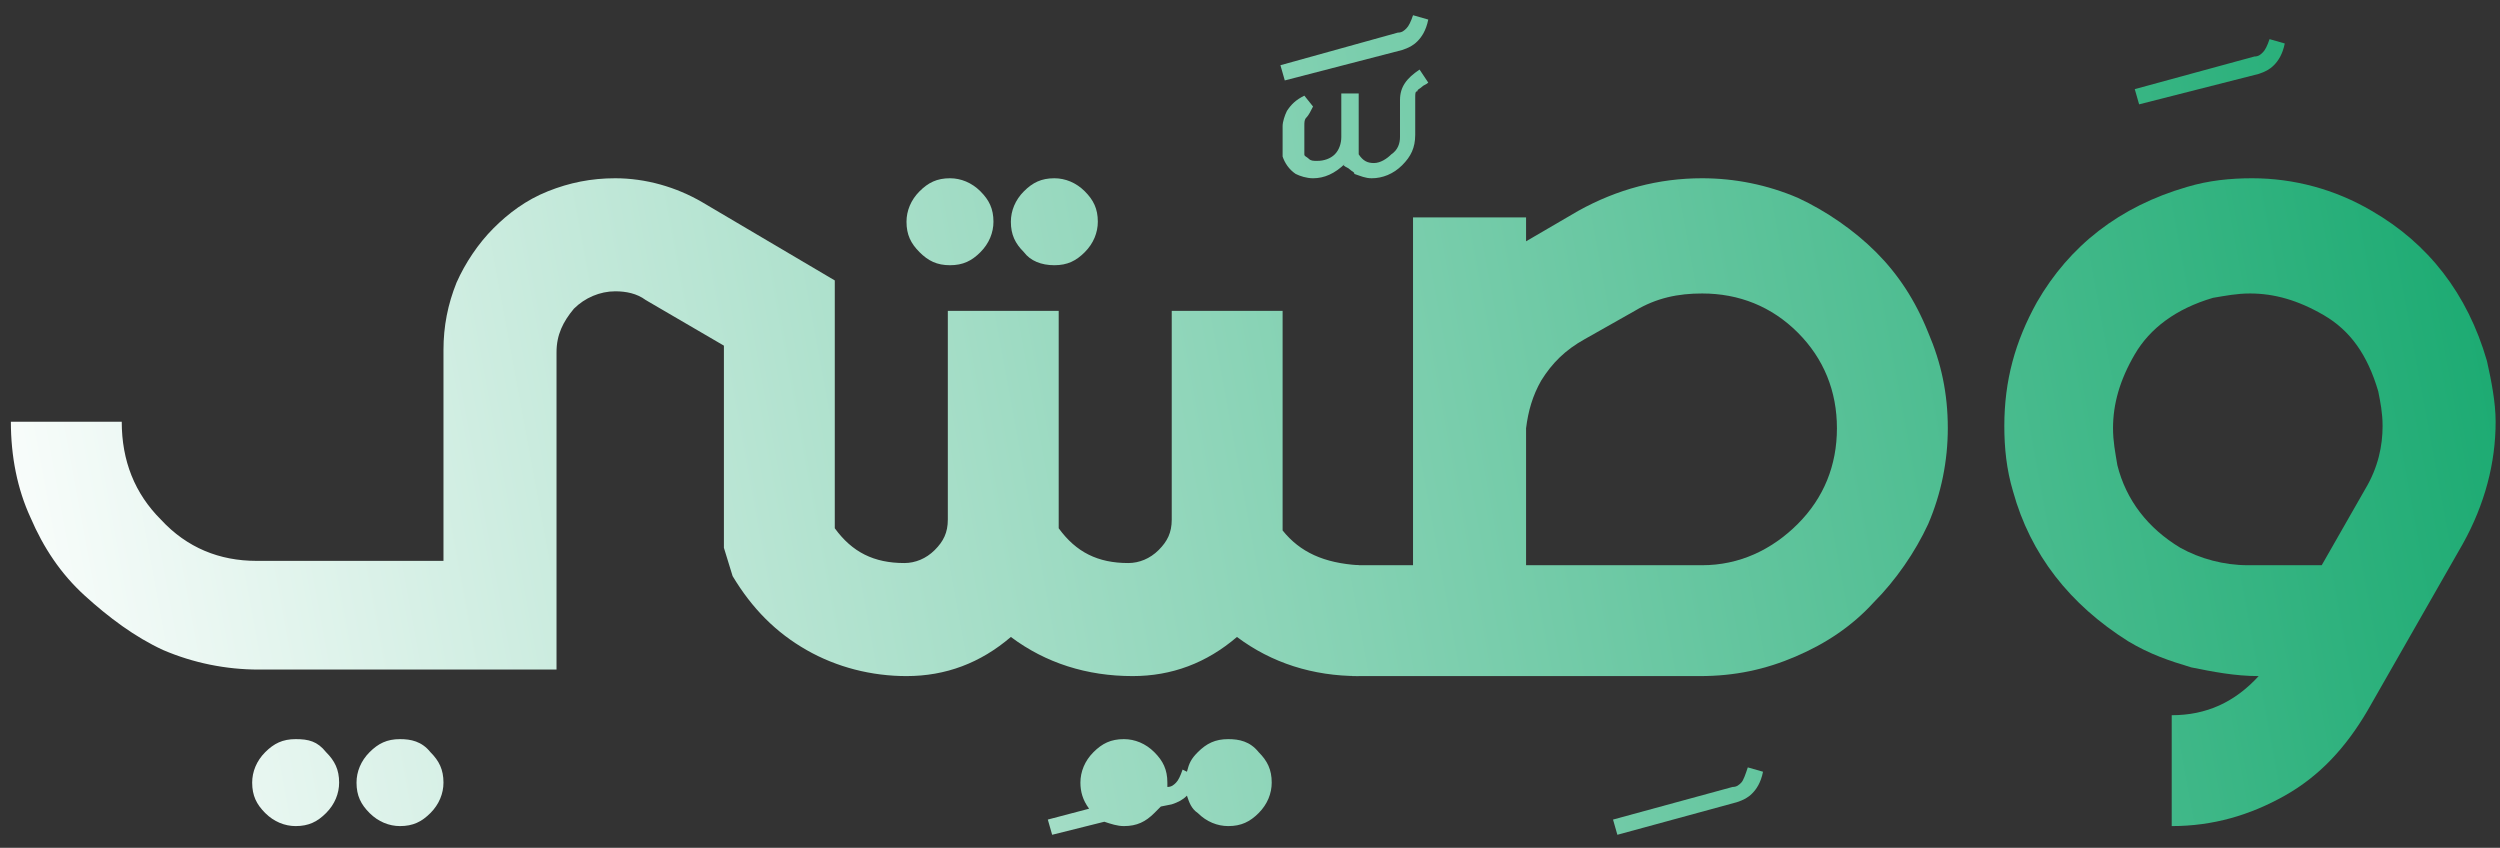
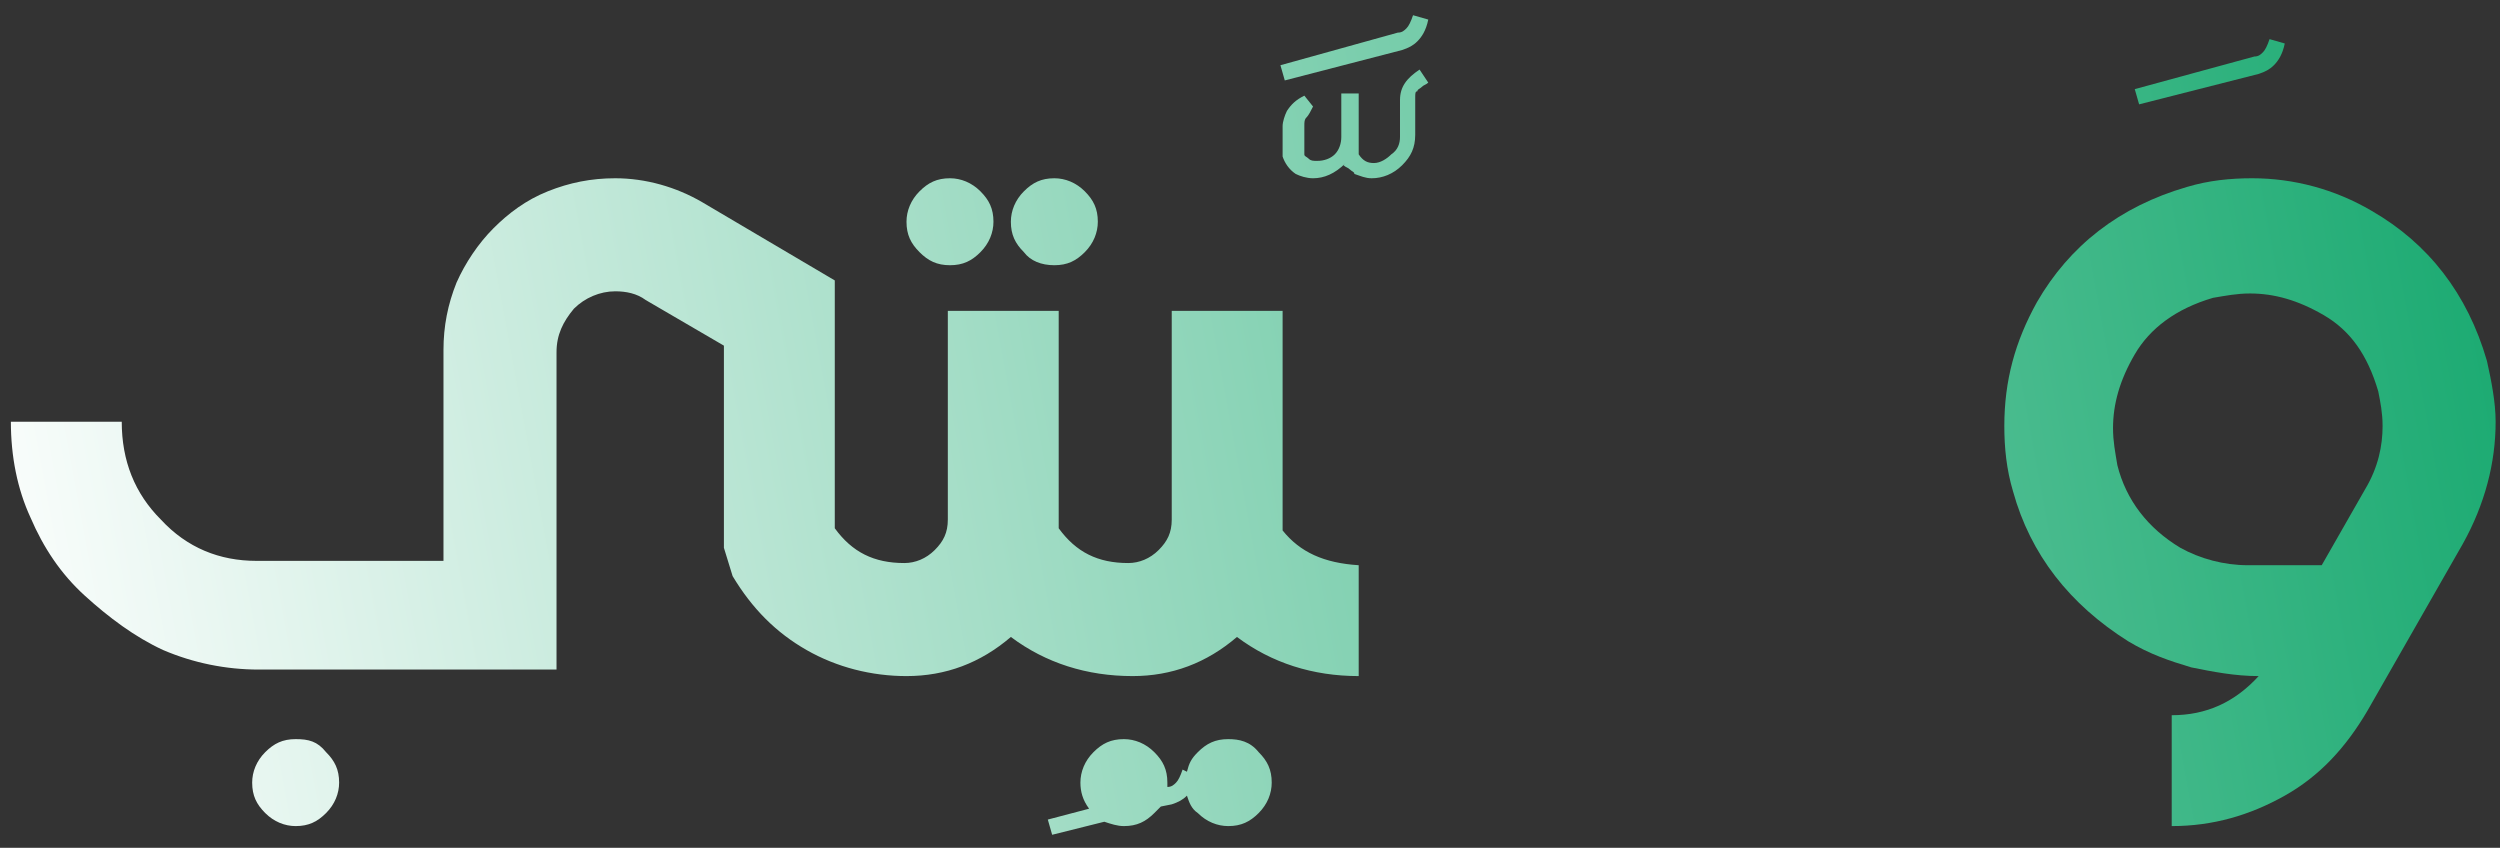
<svg xmlns="http://www.w3.org/2000/svg" width="115" height="39" viewBox="0 0 115 39" fill="none">
  <rect x="0" y="0" width="115" height="39" fill="#333333" stroke="none" />
-   <path d="M18.4 34C17.8 34 17.4 34.2 17 34.6C16.6 35 16.4 35.5 16.4 36C16.4 36.6 16.6 37 17 37.4C17.4 37.8 17.9 38 18.4 38C19 38 19.4 37.8 19.8 37.4C20.2 37 20.4 36.5 20.4 36C20.4 35.4 20.2 35 19.8 34.6C19.4 34.1 18.9 34 18.4 34Z" fill="url(#paint0_linear_877_4605)" />
  <path d="M13.6 34C13 34 12.6 34.2 12.2 34.6C11.8 35 11.6 35.5 11.6 36C11.6 36.6 11.8 37 12.2 37.4C12.6 37.8 13.1 38 13.6 38C14.2 38 14.6 37.8 15 37.4C15.4 37 15.6 36.5 15.6 36C15.6 35.4 15.4 35 15 34.6C14.6 34.1 14.2 34 13.6 34Z" fill="url(#paint1_linear_877_4605)" />
  <path d="M43.699 12.2C44.299 12.2 44.699 12 45.099 11.6C45.499 11.2 45.699 10.7 45.699 10.2C45.699 9.6 45.499 9.2 45.099 8.8C44.699 8.4 44.199 8.2 43.699 8.2C43.099 8.2 42.699 8.4 42.299 8.8C41.899 9.2 41.699 9.7 41.699 10.2C41.699 10.8 41.899 11.2 42.299 11.6C42.699 12 43.099 12.2 43.699 12.2Z" fill="url(#paint2_linear_877_4605)" />
  <path d="M48.5 12.2C49.1 12.2 49.5 12 49.9 11.6C50.3 11.2 50.5 10.7 50.5 10.2C50.5 9.6 50.3 9.2 49.9 8.8C49.5 8.4 49 8.2 48.5 8.2C47.9 8.2 47.5 8.4 47.1 8.8C46.7 9.2 46.5 9.7 46.5 10.2C46.5 10.8 46.7 11.2 47.1 11.6C47.4 12 47.9 12.2 48.5 12.2Z" fill="url(#paint3_linear_877_4605)" />
  <path d="M62.1 7.8C62.2 7.9 62.3 7.9 62.3 8C62.6 8.1 62.8 8.2 63.1 8.2C63.6 8.2 64.1 8 64.5 7.6C64.9 7.2 65.1 6.8 65.1 6.2V4.5C65.1 4.3 65.1 4.2 65.2 4.2C65.2 4.1 65.3 4.1 65.4 4C65.5 3.9 65.6 3.9 65.7 3.8L65.3 3.2C64.7 3.6 64.4 4 64.4 4.6V6.3C64.4 6.6 64.3 6.9 64 7.1C63.8 7.3 63.5 7.5 63.2 7.5C62.9 7.5 62.7 7.4 62.5 7.1V4.3H61.7V6.3C61.7 6.6 61.6 6.9 61.4 7.1C61.2 7.3 60.9 7.4 60.6 7.4C60.4 7.4 60.3 7.4 60.2 7.3C60.1 7.2 60 7.2 60 7.1V5.8C60 5.6 60 5.5 60.1 5.4C60.2 5.3 60.3 5.1 60.4 4.9L60 4.4C59.6 4.6 59.4 4.8 59.2 5.1C59.1 5.3 59 5.6 59 5.8V7.2C59.1 7.5 59.3 7.8 59.6 8C59.8 8.1 60.1 8.2 60.4 8.2C60.9 8.2 61.4 8 61.9 7.5L61.8 7.6C61.9 7.7 62 7.7 62.1 7.8Z" fill="url(#paint4_linear_877_4605)" />
  <path d="M64.5 2.3C64.8 2.2 65 2.1 65.2 1.9C65.4 1.7 65.6 1.4 65.7 0.9L65 0.7C64.9 1 64.8 1.2 64.7 1.3C64.6 1.4 64.5 1.5 64.3 1.5L58.9 3L59.1 3.7L64.5 2.3Z" fill="url(#paint5_linear_877_4605)" />
  <path d="M59 24.4V14.3H53.9V23.9C53.9 24.5 53.7 24.9 53.3 25.3C52.9 25.7 52.4 25.9 51.9 25.9C50.5 25.9 49.5 25.4 48.7 24.3V14.3H43.6V23.9C43.6 24.5 43.4 24.9 43 25.3C42.6 25.7 42.1 25.9 41.6 25.9C40.2 25.9 39.2 25.4 38.4 24.3V12.9L32.3 9.3C31.1 8.6 29.7 8.2 28.3 8.2C27.2 8.2 26.2 8.4 25.2 8.8C24.2 9.2 23.4 9.8 22.7 10.5C22 11.2 21.4 12.1 21 13C20.6 14 20.4 15 20.4 16.1V25.8H11.8C10.1 25.8 8.6 25.2 7.4 23.9C6.2 22.7 5.6 21.2 5.6 19.4H0.5C0.5 21 0.8 22.5 1.4 23.8C2 25.2 2.8 26.4 3.9 27.4C5 28.4 6.2 29.3 7.5 29.9C8.9 30.5 10.4 30.8 11.9 30.8H25.6V16.2C25.6 15.4 25.9 14.8 26.4 14.2C26.9 13.7 27.6 13.4 28.3 13.4C28.8 13.4 29.3 13.5 29.7 13.8L33.3 15.9V25.2L33.7 26.5C34.6 28 35.7 29.1 37.1 29.9C38.5 30.7 40.1 31.1 41.7 31.1C43.5 31.1 45.1 30.5 46.5 29.3C48.1 30.5 50 31.1 52.1 31.1C53.9 31.1 55.5 30.5 56.9 29.3C58.5 30.5 60.4 31.1 62.5 31.1V26C60.9 25.9 59.8 25.4 59 24.4Z" fill="url(#paint6_linear_877_4605)" />
  <path d="M56.499 34C55.899 34 55.499 34.2 55.099 34.6C54.799 34.9 54.699 35.1 54.599 35.5L54.399 35.4C54.299 35.7 54.199 35.9 54.099 36C53.999 36.1 53.899 36.2 53.699 36.2C53.699 36.1 53.699 36.1 53.699 36C53.699 35.4 53.499 35 53.099 34.6C52.699 34.2 52.199 34 51.699 34C51.099 34 50.699 34.2 50.299 34.6C49.899 35 49.699 35.5 49.699 36C49.699 36.4 49.799 36.8 50.099 37.2L48.199 37.7L48.399 38.4L50.799 37.8C51.099 37.9 51.399 38 51.699 38C52.299 38 52.699 37.8 53.099 37.4C53.199 37.3 53.299 37.2 53.399 37.1L53.899 37C54.199 36.9 54.399 36.8 54.599 36.6C54.699 36.9 54.799 37.2 55.099 37.4C55.499 37.8 55.999 38 56.499 38C57.099 38 57.499 37.8 57.899 37.4C58.299 37 58.499 36.5 58.499 36C58.499 35.4 58.299 35 57.899 34.6C57.499 34.1 56.999 34 56.499 34Z" fill="url(#paint7_linear_877_4605)" />
-   <path d="M80.099 36C79.999 36.1 79.899 36.2 79.699 36.2L74.199 37.7L74.399 38.4L79.899 36.9C80.199 36.8 80.399 36.7 80.599 36.5C80.799 36.3 80.999 36 81.099 35.5L80.399 35.3C80.299 35.6 80.199 35.9 80.099 36Z" fill="url(#paint8_linear_877_4605)" />
-   <path d="M86.299 11.6C85.299 10.6 83.999 9.7 82.699 9.1C81.299 8.5 79.799 8.2 78.299 8.2C76.299 8.2 74.399 8.7 72.599 9.7L70.199 11.1V10H64.999V26H62.199V31.1H78.199C79.799 31.1 81.199 30.8 82.599 30.2C83.999 29.6 85.199 28.8 86.199 27.7C87.199 26.7 88.099 25.4 88.699 24.1C89.299 22.7 89.599 21.2 89.599 19.7C89.599 18.1 89.299 16.7 88.699 15.3C88.099 13.8 87.299 12.6 86.299 11.6ZM82.699 24.1C81.499 25.3 79.999 26 78.299 26H70.199V19.7C70.299 18.9 70.499 18.2 70.899 17.5C71.399 16.7 71.999 16.1 72.899 15.6L75.199 14.3C76.199 13.7 77.199 13.5 78.299 13.5C79.999 13.5 81.499 14.1 82.699 15.3C83.899 16.5 84.499 18 84.499 19.7C84.499 21.4 83.899 22.9 82.699 24.1Z" fill="url(#paint9_linear_877_4605)" />
  <path d="M103.899 3.4C104.199 3.3 104.399 3.2 104.599 3C104.799 2.8 104.999 2.5 105.099 2L104.399 1.8C104.299 2.1 104.199 2.3 104.099 2.4C103.999 2.5 103.899 2.6 103.699 2.6L98.199 4.1L98.399 4.8L103.899 3.4Z" fill="url(#paint10_linear_877_4605)" />
  <path d="M114.399 16.6C113.499 13.5 111.699 11.2 109.099 9.7C107.399 8.7 105.499 8.2 103.599 8.2C102.599 8.2 101.599 8.3 100.599 8.6C97.499 9.5 95.199 11.3 93.699 13.9C92.699 15.7 92.199 17.5 92.199 19.6C92.199 20.6 92.299 21.6 92.599 22.6C93.399 25.5 95.199 27.8 97.899 29.5C98.899 30.1 99.799 30.4 100.799 30.7C101.799 30.9 102.799 31.1 103.899 31.1C102.799 32.3 101.499 32.9 99.899 32.9V38C101.799 38 103.499 37.5 105.099 36.6C106.699 35.7 107.899 34.4 108.899 32.7L113.299 25C114.299 23.2 114.799 21.3 114.799 19.4C114.799 18.5 114.599 17.5 114.399 16.6ZM108.799 22.5L106.799 26H103.399C102.299 26 101.199 25.7 100.299 25.2C98.799 24.3 97.799 23 97.399 21.4C97.299 20.8 97.199 20.3 97.199 19.7C97.199 18.6 97.499 17.5 98.199 16.3C98.899 15.1 100.099 14.2 101.799 13.7C102.399 13.6 102.899 13.5 103.499 13.5C104.599 13.5 105.699 13.8 106.899 14.5C108.099 15.2 108.899 16.3 109.399 18C109.499 18.5 109.599 19 109.599 19.6C109.599 20.5 109.399 21.5 108.799 22.5Z" fill="url(#paint11_linear_877_4605)" />
  <defs>
    <linearGradient id="paint0_linear_877_4605" x1="124.494" y1="16.344" x2="0.244" y2="39.291" gradientUnits="userSpaceOnUse">
      <stop stop-color="#0AA467" />
      <stop offset="1" stop-color="white" />
    </linearGradient>
    <linearGradient id="paint1_linear_877_4605" x1="124.336" y1="15.494" x2="0.087" y2="38.441" gradientUnits="userSpaceOnUse">
      <stop stop-color="#0AA467" />
      <stop offset="1" stop-color="white" />
    </linearGradient>
    <linearGradient id="paint2_linear_877_4605" x1="120.733" y1="-4.009" x2="-3.516" y2="18.938" gradientUnits="userSpaceOnUse">
      <stop stop-color="#0AA467" />
      <stop offset="1" stop-color="white" />
    </linearGradient>
    <linearGradient id="paint3_linear_877_4605" x1="120.891" y1="-3.159" x2="-3.358" y2="19.788" gradientUnits="userSpaceOnUse">
      <stop stop-color="#0AA467" />
      <stop offset="1" stop-color="white" />
    </linearGradient>
    <linearGradient id="paint4_linear_877_4605" x1="120.592" y1="-4.78" x2="-3.657" y2="18.167" gradientUnits="userSpaceOnUse">
      <stop stop-color="#0AA467" />
      <stop offset="1" stop-color="white" />
    </linearGradient>
    <linearGradient id="paint5_linear_877_4605" x1="119.915" y1="-8.445" x2="-4.334" y2="14.502" gradientUnits="userSpaceOnUse">
      <stop stop-color="#0AA467" />
      <stop offset="1" stop-color="white" />
    </linearGradient>
    <linearGradient id="paint6_linear_877_4605" x1="122.462" y1="5.348" x2="-1.787" y2="28.294" gradientUnits="userSpaceOnUse">
      <stop stop-color="#0AA467" />
      <stop offset="1" stop-color="white" />
    </linearGradient>
    <linearGradient id="paint7_linear_877_4605" x1="125.67" y1="22.721" x2="1.421" y2="45.667" gradientUnits="userSpaceOnUse">
      <stop stop-color="#0AA467" />
      <stop offset="1" stop-color="white" />
    </linearGradient>
    <linearGradient id="paint8_linear_877_4605" x1="126.602" y1="27.765" x2="2.352" y2="50.712" gradientUnits="userSpaceOnUse">
      <stop stop-color="#0AA467" />
      <stop offset="1" stop-color="white" />
    </linearGradient>
    <linearGradient id="paint9_linear_877_4605" x1="123.511" y1="11.032" x2="-0.738" y2="33.979" gradientUnits="userSpaceOnUse">
      <stop stop-color="#0AA467" />
      <stop offset="1" stop-color="white" />
    </linearGradient>
    <linearGradient id="paint10_linear_877_4605" x1="121.417" y1="-0.307" x2="-2.832" y2="22.64" gradientUnits="userSpaceOnUse">
      <stop stop-color="#0AA467" />
      <stop offset="1" stop-color="white" />
    </linearGradient>
    <linearGradient id="paint11_linear_877_4605" x1="124.943" y1="18.785" x2="0.694" y2="41.731" gradientUnits="userSpaceOnUse">
      <stop stop-color="#0AA467" />
      <stop offset="1" stop-color="white" />
    </linearGradient>
  </defs>
</svg>